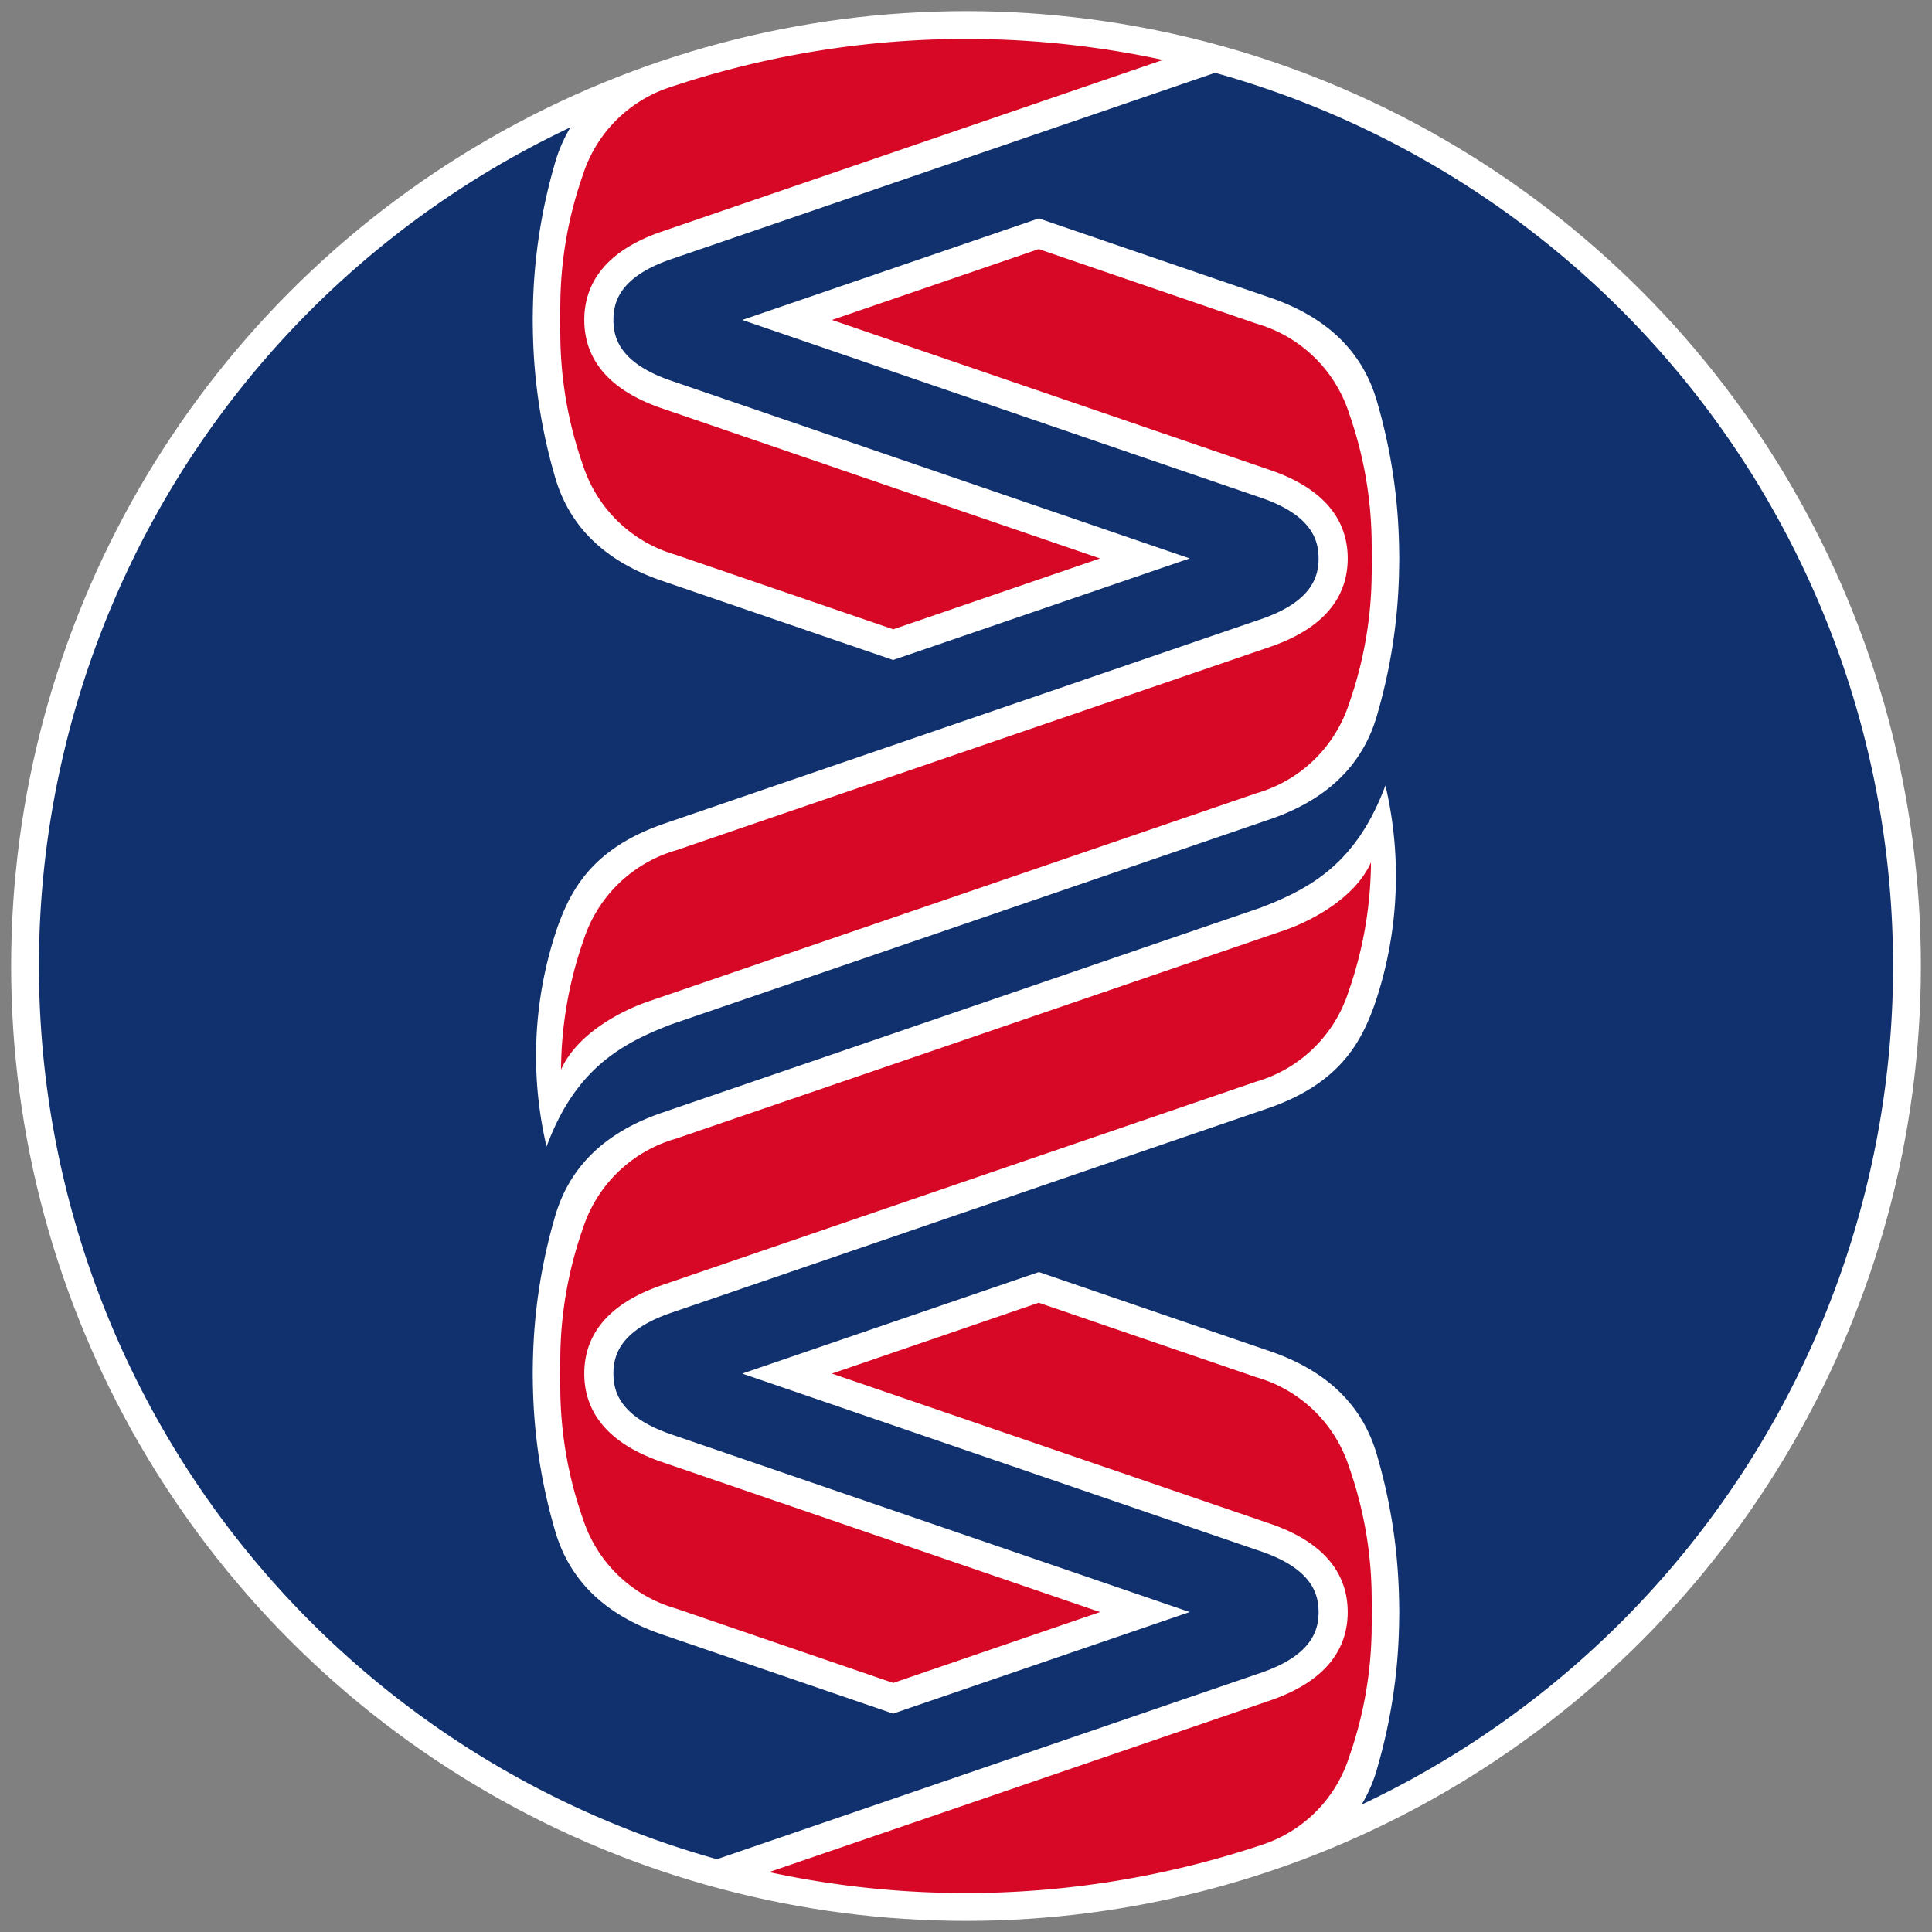
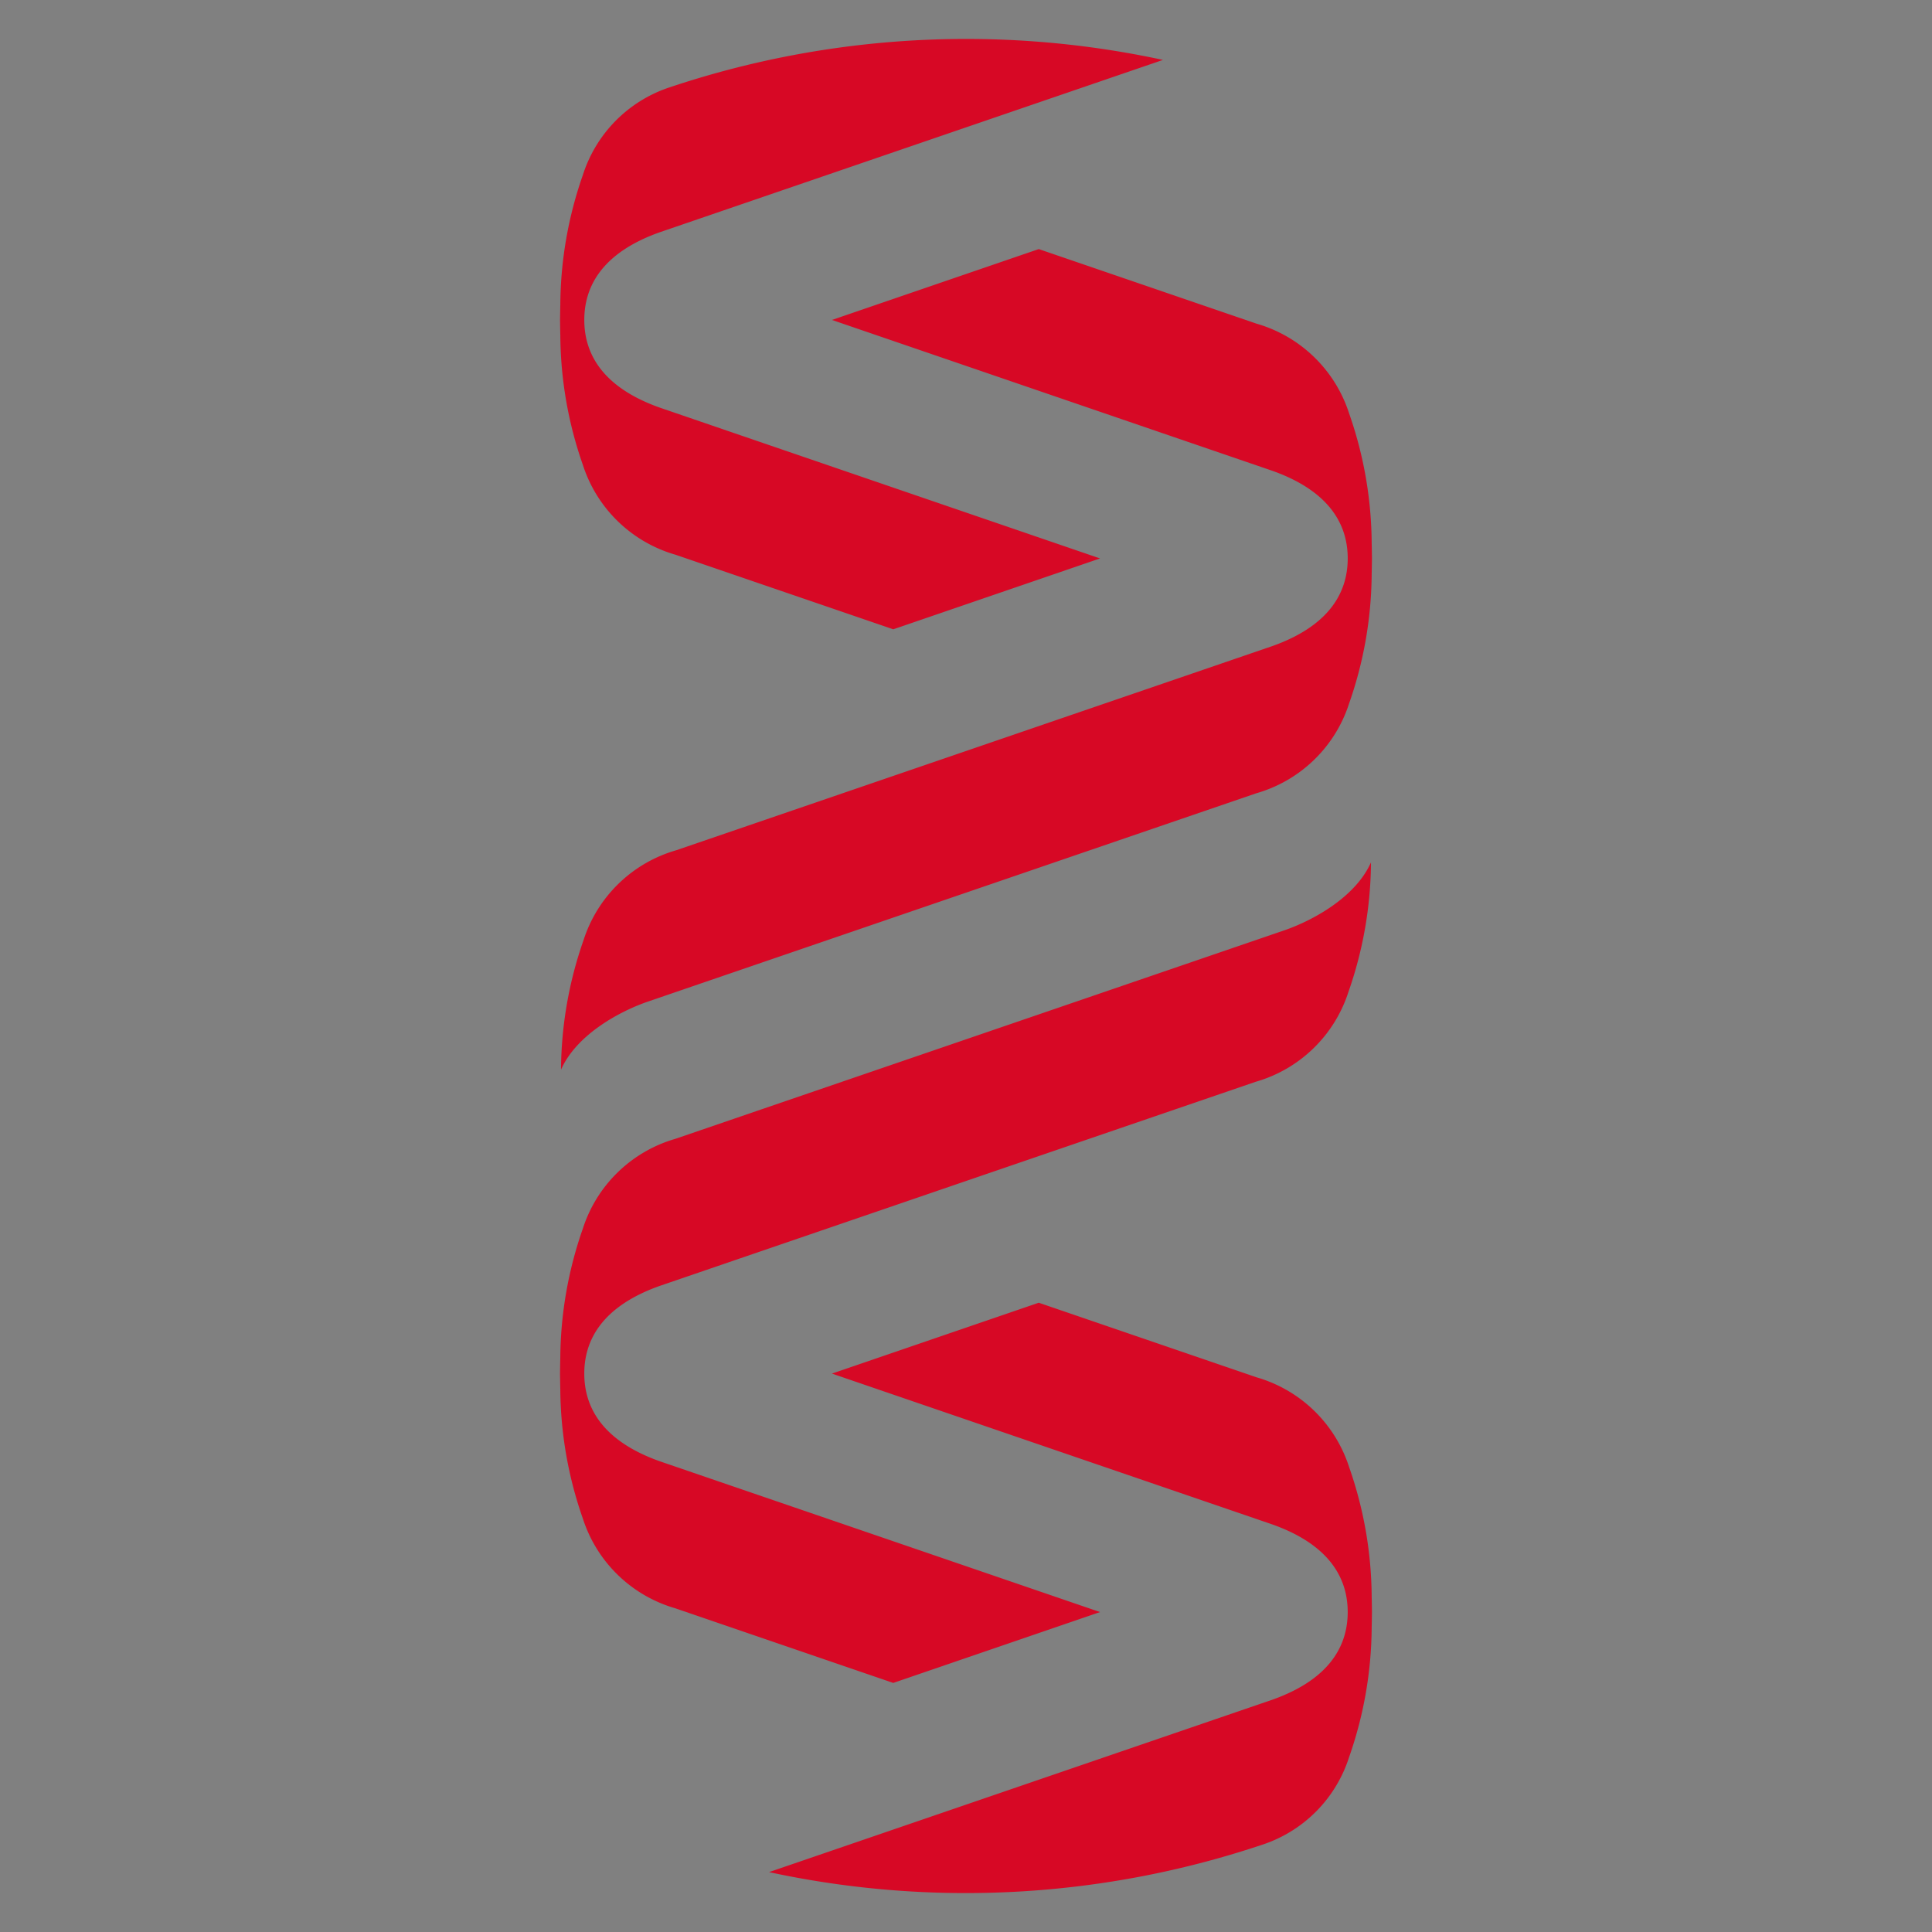
<svg xmlns="http://www.w3.org/2000/svg" id="SH_Limited_Primary_NoTag_FulCol_CMYK" viewBox="0 0 141.196 141.196">
  <rect x="0" y="0" width="141.196" height="141.196" fill="#808080" stroke="none" />
  <defs>
    <style>.cls-1{fill:#fff;}.cls-2{fill:#11316e;}.cls-3{fill:#d70825;}</style>
  </defs>
-   <circle class="cls-1" cx="70.598" cy="70.598" r="69.785" />
-   <path class="cls-2" d="M138.35,70.598A67.781,67.781,0,0,0,88.802,5.32C79.099,8.645,54.043,17.231,48.913,18.989c-3.657,1.296-4.082,3.129-4.082,4.394s.425,3.098,4.082,4.394c4.83,1.655,27.322,9.362,38.035,13.034l-21.675,7.422L48.365,42.441c-5.259-1.804-7.126-5.073-7.864-7.8a40.234,40.234,0,0,1-1.548-10.097c-.01-.29-.02-1.161-.02-1.161s.01-.871.02-1.161a40.235,40.235,0,0,1,1.548-10.097A10.896,10.896,0,0,1,41.691,9.305,67.777,67.777,0,0,0,52.396,135.877c9.705-3.326,34.757-11.911,39.887-13.668,3.657-1.296,4.082-3.129,4.082-4.394,0-1.265-.425-3.098-4.082-4.394-4.83-1.655-27.322-9.362-38.035-13.034L75.923,92.965,92.831,98.756c5.259,1.804,7.126,5.073,7.864,7.8a40.231,40.231,0,0,1,1.548,10.097c.01.29.02,1.161.02,1.161s-.01.871-.02,1.161a40.232,40.232,0,0,1-1.548,10.097,10.897,10.897,0,0,1-1.188,2.818A67.76,67.76,0,0,0,138.35,70.598Zm-37.92,2.905c-.966,2.656-2.524,5.698-7.785,7.502C92.096,81.194,55.259,93.817,48.913,95.991c-3.657,1.296-4.082,3.129-4.082,4.394s.425,3.098,4.082,4.394c4.83,1.655,27.322,9.362,38.035,13.034l-21.675,7.422-16.908-5.792c-5.259-1.804-7.126-5.073-7.864-7.8a40.234,40.234,0,0,1-1.548-10.097c-.01-.29-.02-1.161-.02-1.161s.01-.871.02-1.161a40.235,40.235,0,0,1,1.548-10.097c.737-2.728,2.605-5.996,7.864-7.8L92.125,66.338c3.717-1.421,7.033-3.297,9.127-8.936A29.023,29.023,0,0,1,100.43,73.503Zm1.813-31.53a40.232,40.232,0,0,1-1.548,10.097c-.737,2.728-2.605,5.996-7.864,7.8l-43.76,14.989c-3.717,1.421-7.033,3.297-9.127,8.936a29.023,29.023,0,0,1,.822-16.101c.966-2.656,2.524-5.698,7.785-7.502C49.1,60.004,85.937,47.381,92.283,45.206c3.657-1.296,4.082-3.129,4.082-4.394s-.425-3.098-4.082-4.394c-4.83-1.655-27.322-9.362-38.035-13.034L75.923,15.962,92.831,21.754c5.259,1.804,7.126,5.073,7.864,7.8a40.231,40.231,0,0,1,1.548,10.097c.01.29.02,1.161.02,1.161S102.252,41.683,102.243,41.973Z" />
  <path class="cls-3" d="M100.195,63.024a29.094,29.094,0,0,1-1.649,9.472,10.017,10.017,0,0,1-6.771,6.562c-.547.187-37.206,12.743-43.552,14.917-4.187,1.484-5.523,3.933-5.522,6.41-0,2.477,1.335,4.926,5.522,6.41,4.079,1.398,20.684,7.085,32.17,11.019l-15.113,5.179c-8.535-2.922-15.676-5.368-15.912-5.449a10.017,10.017,0,0,1-6.771-6.562,29.094,29.094,0,0,1-1.649-9.472c-.009-.281-.02-1.125-.02-1.125s.01-.844.02-1.125a29.093,29.093,0,0,1,1.649-9.472,10.017,10.017,0,0,1,6.771-6.562c.547-.188,38.128-13.054,44.473-15.228C95.85,67.311,99.044,65.622,100.195,63.024ZM98.597,30.215A10.017,10.017,0,0,0,91.827,23.653c-.236-.081-7.377-2.527-15.912-5.449L60.802,23.383c11.487,3.934,28.091,9.622,32.171,11.019,4.187,1.484,5.523,3.933,5.522,6.41 0,2.477-1.335,4.926-5.522,6.41-6.346,2.174-43.005,14.73-43.552,14.917a10.017,10.017,0,0,0-6.771,6.562,29.095,29.095,0,0,0-1.649,9.472c1.15-2.597,4.345-4.287,6.352-4.974,6.346-2.174,43.926-15.04,44.473-15.228a10.017,10.017,0,0,0,6.771-6.562,29.092,29.092,0,0,0,1.649-9.472c.009-.281.02-1.125.02-1.125s-.01-.844-.02-1.125A29.093,29.093,0,0,0,98.597,30.215ZM42.599,12.786a29.093,29.093,0,0,0-1.649,9.472c-.009.281-.02,1.125-.02,1.125s.01.844.02,1.125a29.094,29.094,0,0,0,1.649,9.472,10.017,10.017,0,0,0,6.771,6.562c.236.081,7.377,2.527,15.912,5.449L80.394,40.812C68.907,36.877,52.303,31.19,48.224,29.792c-4.187-1.484-5.523-3.933-5.522-6.41-0-2.477,1.335-4.926,5.522-6.41C52.891,15.374,73.959,8.158,84.993,4.379A68.208,68.208,0,0,0,48.865,6.407,9.913,9.913,0,0,0,42.599,12.786ZM98.597,128.412a29.093,29.093,0,0,0,1.649-9.472c.009-.281.02-1.125.02-1.125s-.01-.844-.02-1.125a29.093,29.093,0,0,0-1.649-9.472,10.017,10.017,0,0,0-6.771-6.562c-.236-.081-7.377-2.527-15.912-5.449l-15.113,5.179c11.487,3.934,28.091,9.622,32.171,11.019,4.187,1.484,5.523,3.933,5.522,6.41 0,2.477-1.335,4.926-5.522,6.41-4.667,1.599-25.733,8.814-36.768,12.594a68.206,68.206,0,0,0,36.159-2.04A9.907,9.907,0,0,0,98.597,128.412Z" />
</svg>